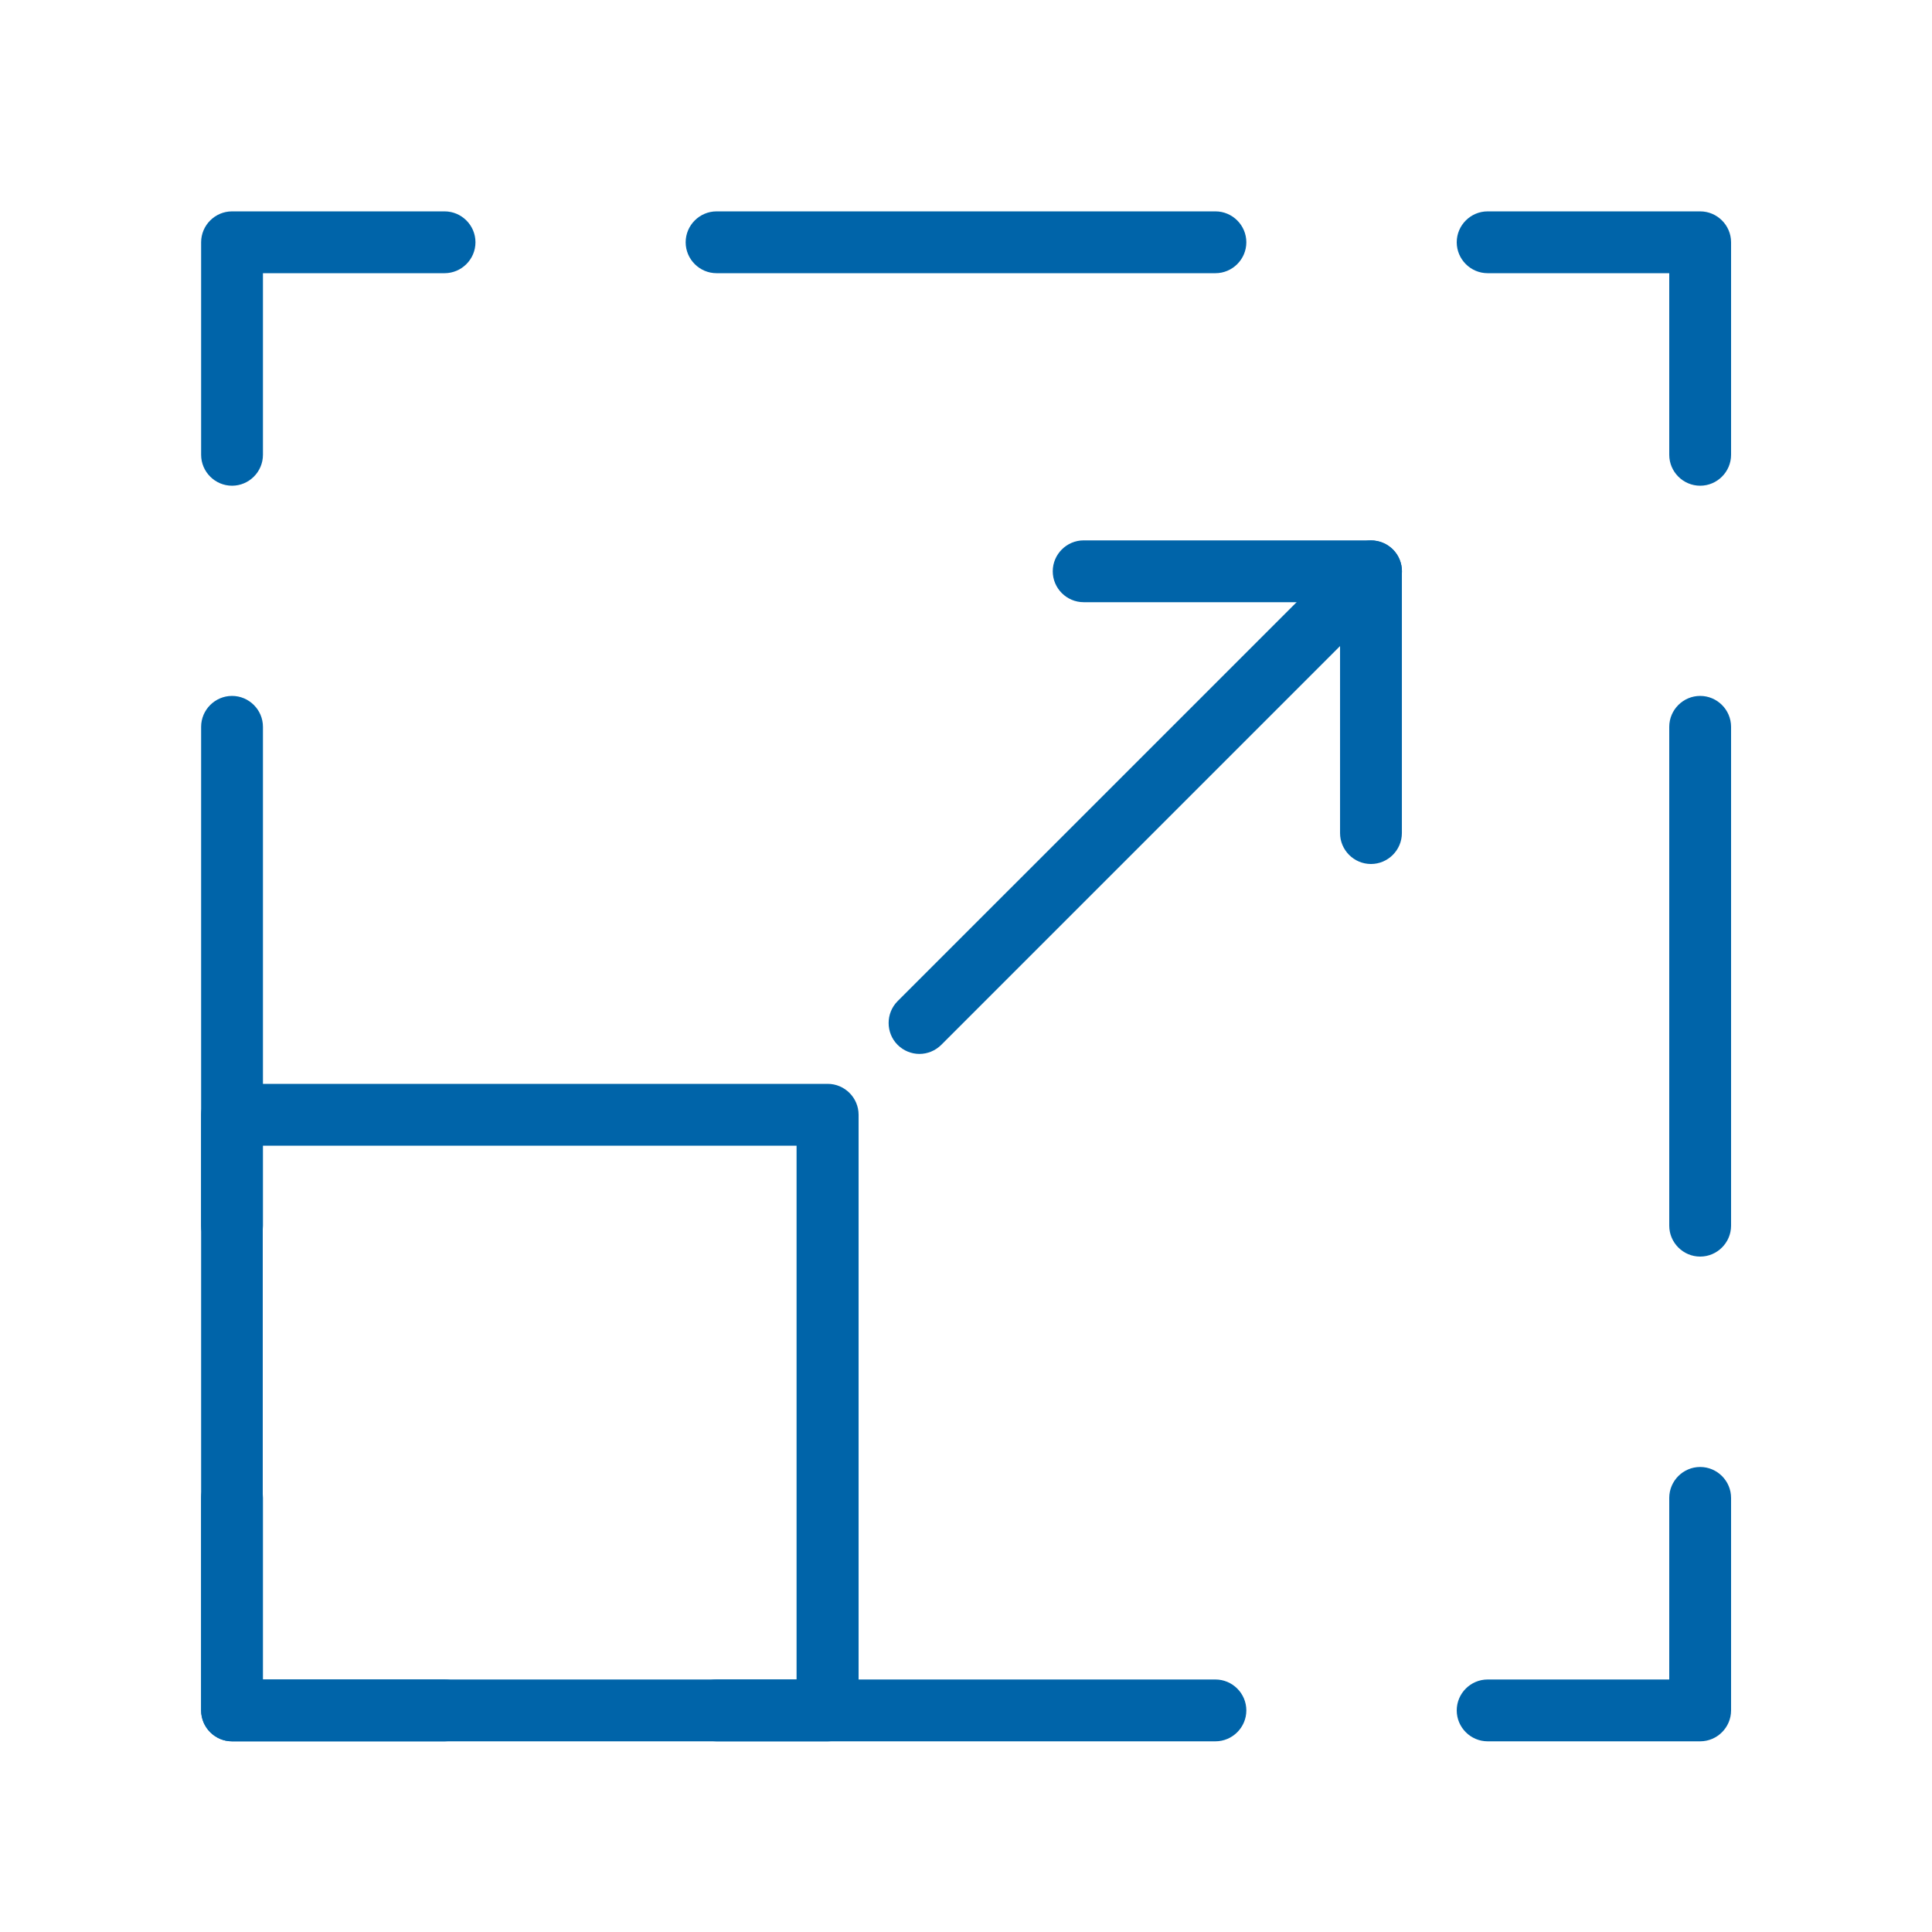
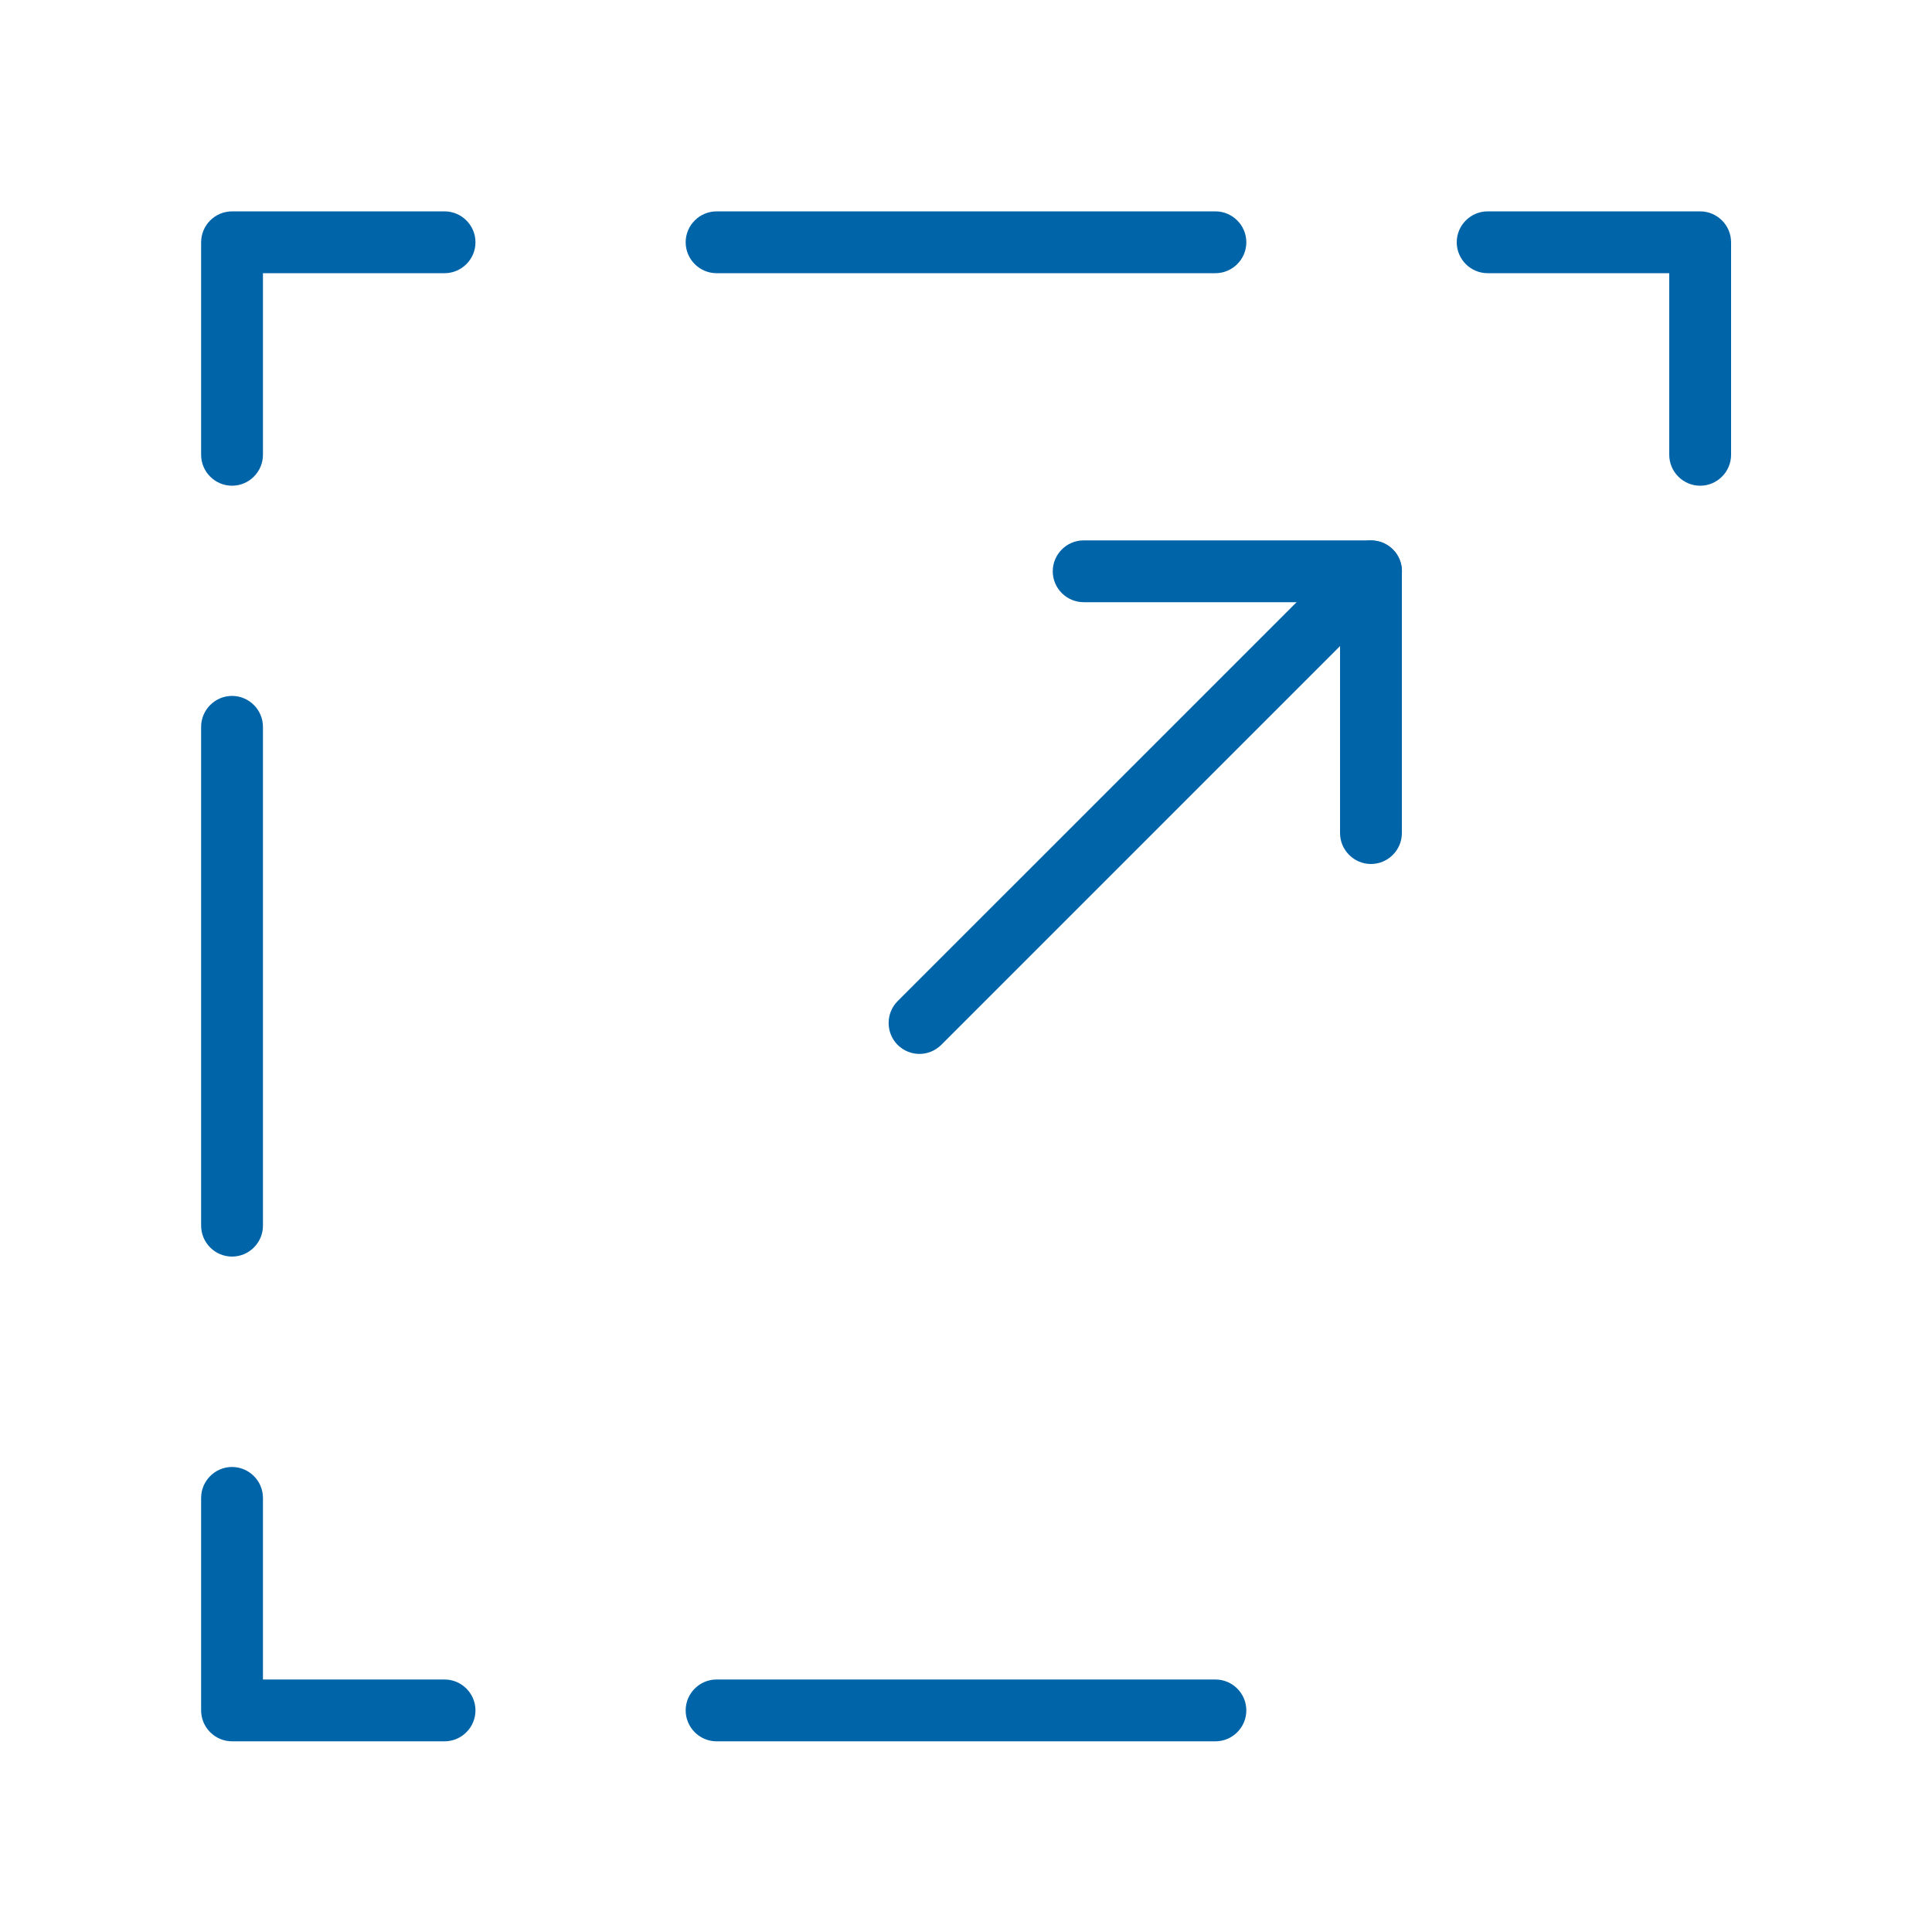
<svg xmlns="http://www.w3.org/2000/svg" width="69" height="69" viewBox="0 0 69 69" fill="none">
-   <path d="M29.553 62.19H8.287C7.68 62.19 7.183 61.693 7.183 61.086V39.813C7.183 39.206 7.68 38.709 8.287 38.709H29.56C30.167 38.709 30.664 39.206 30.664 39.813V61.086C30.664 61.693 30.167 62.19 29.56 62.19H29.553ZM9.384 59.982H28.449V40.917H9.384V59.982Z" fill="#0064A9" />
-   <path d="M60.72 62.19H53.13C52.523 62.19 52.026 61.693 52.026 61.086C52.026 60.478 52.523 59.982 53.13 59.982H59.616V53.496C59.616 52.889 60.113 52.392 60.72 52.392C61.327 52.392 61.824 52.889 61.824 53.496V61.086C61.824 61.693 61.327 62.19 60.72 62.19Z" fill="#0064A9" />
  <path d="M43.408 62.19H25.592C24.985 62.19 24.488 61.693 24.488 61.086C24.488 60.478 24.985 59.982 25.592 59.982H43.408C44.015 59.982 44.512 60.478 44.512 61.086C44.512 61.693 44.015 62.19 43.408 62.19Z" fill="#0064A9" />
  <path d="M15.877 62.19H8.287C7.68 62.19 7.183 61.693 7.183 61.086V53.496C7.183 52.889 7.68 52.392 8.287 52.392C8.894 52.392 9.391 52.889 9.391 53.496V59.982H15.877C16.484 59.982 16.981 60.478 16.981 61.086C16.981 61.693 16.484 62.19 15.877 62.19Z" fill="#0064A9" />
  <path d="M8.287 44.878C7.68 44.878 7.183 44.381 7.183 43.774V25.958C7.183 25.351 7.68 24.854 8.287 24.854C8.894 24.854 9.391 25.351 9.391 25.958V43.774C9.391 44.381 8.894 44.878 8.287 44.878Z" fill="#0064A9" />
  <path d="M8.287 17.347C7.68 17.347 7.183 16.85 7.183 16.243V8.653C7.183 8.045 7.68 7.549 8.287 7.549H15.877C16.484 7.549 16.981 8.045 16.981 8.653C16.981 9.26 16.484 9.757 15.877 9.757H9.391V16.243C9.391 16.85 8.894 17.347 8.287 17.347Z" fill="#0064A9" />
  <path d="M43.408 9.757H25.592C24.985 9.757 24.488 9.26 24.488 8.653C24.488 8.045 24.985 7.549 25.592 7.549H43.408C44.015 7.549 44.512 8.045 44.512 8.653C44.512 9.26 44.015 9.757 43.408 9.757Z" fill="#0064A9" />
  <path d="M60.72 17.347C60.113 17.347 59.616 16.85 59.616 16.243V9.757H53.13C52.523 9.757 52.026 9.26 52.026 8.653C52.026 8.045 52.523 7.549 53.13 7.549H60.72C61.327 7.549 61.824 8.045 61.824 8.653V16.243C61.824 16.85 61.327 17.347 60.72 17.347Z" fill="#0064A9" />
-   <path d="M60.72 44.878C60.113 44.878 59.616 44.381 59.616 43.774V25.958C59.616 25.351 60.113 24.854 60.72 24.854C61.327 24.854 61.824 25.351 61.824 25.958V43.774C61.824 44.381 61.327 44.878 60.72 44.878Z" fill="#0064A9" />
  <path d="M48.963 30.857C48.355 30.857 47.859 30.36 47.859 29.753V21.507H38.702C38.095 21.507 37.598 21.011 37.598 20.403C37.598 19.796 38.095 19.299 38.702 19.299H48.963C49.57 19.299 50.067 19.796 50.067 20.403V29.753C50.067 30.36 49.57 30.857 48.963 30.857Z" fill="#0064A9" />
  <path d="M32.837 37.64C32.554 37.64 32.271 37.529 32.057 37.316C31.63 36.888 31.63 36.184 32.057 35.756L48.19 19.624C48.617 19.196 49.321 19.196 49.749 19.624C50.177 20.052 50.177 20.756 49.749 21.183L33.617 37.316C33.403 37.529 33.12 37.64 32.837 37.64Z" fill="#0064A9" />
</svg>